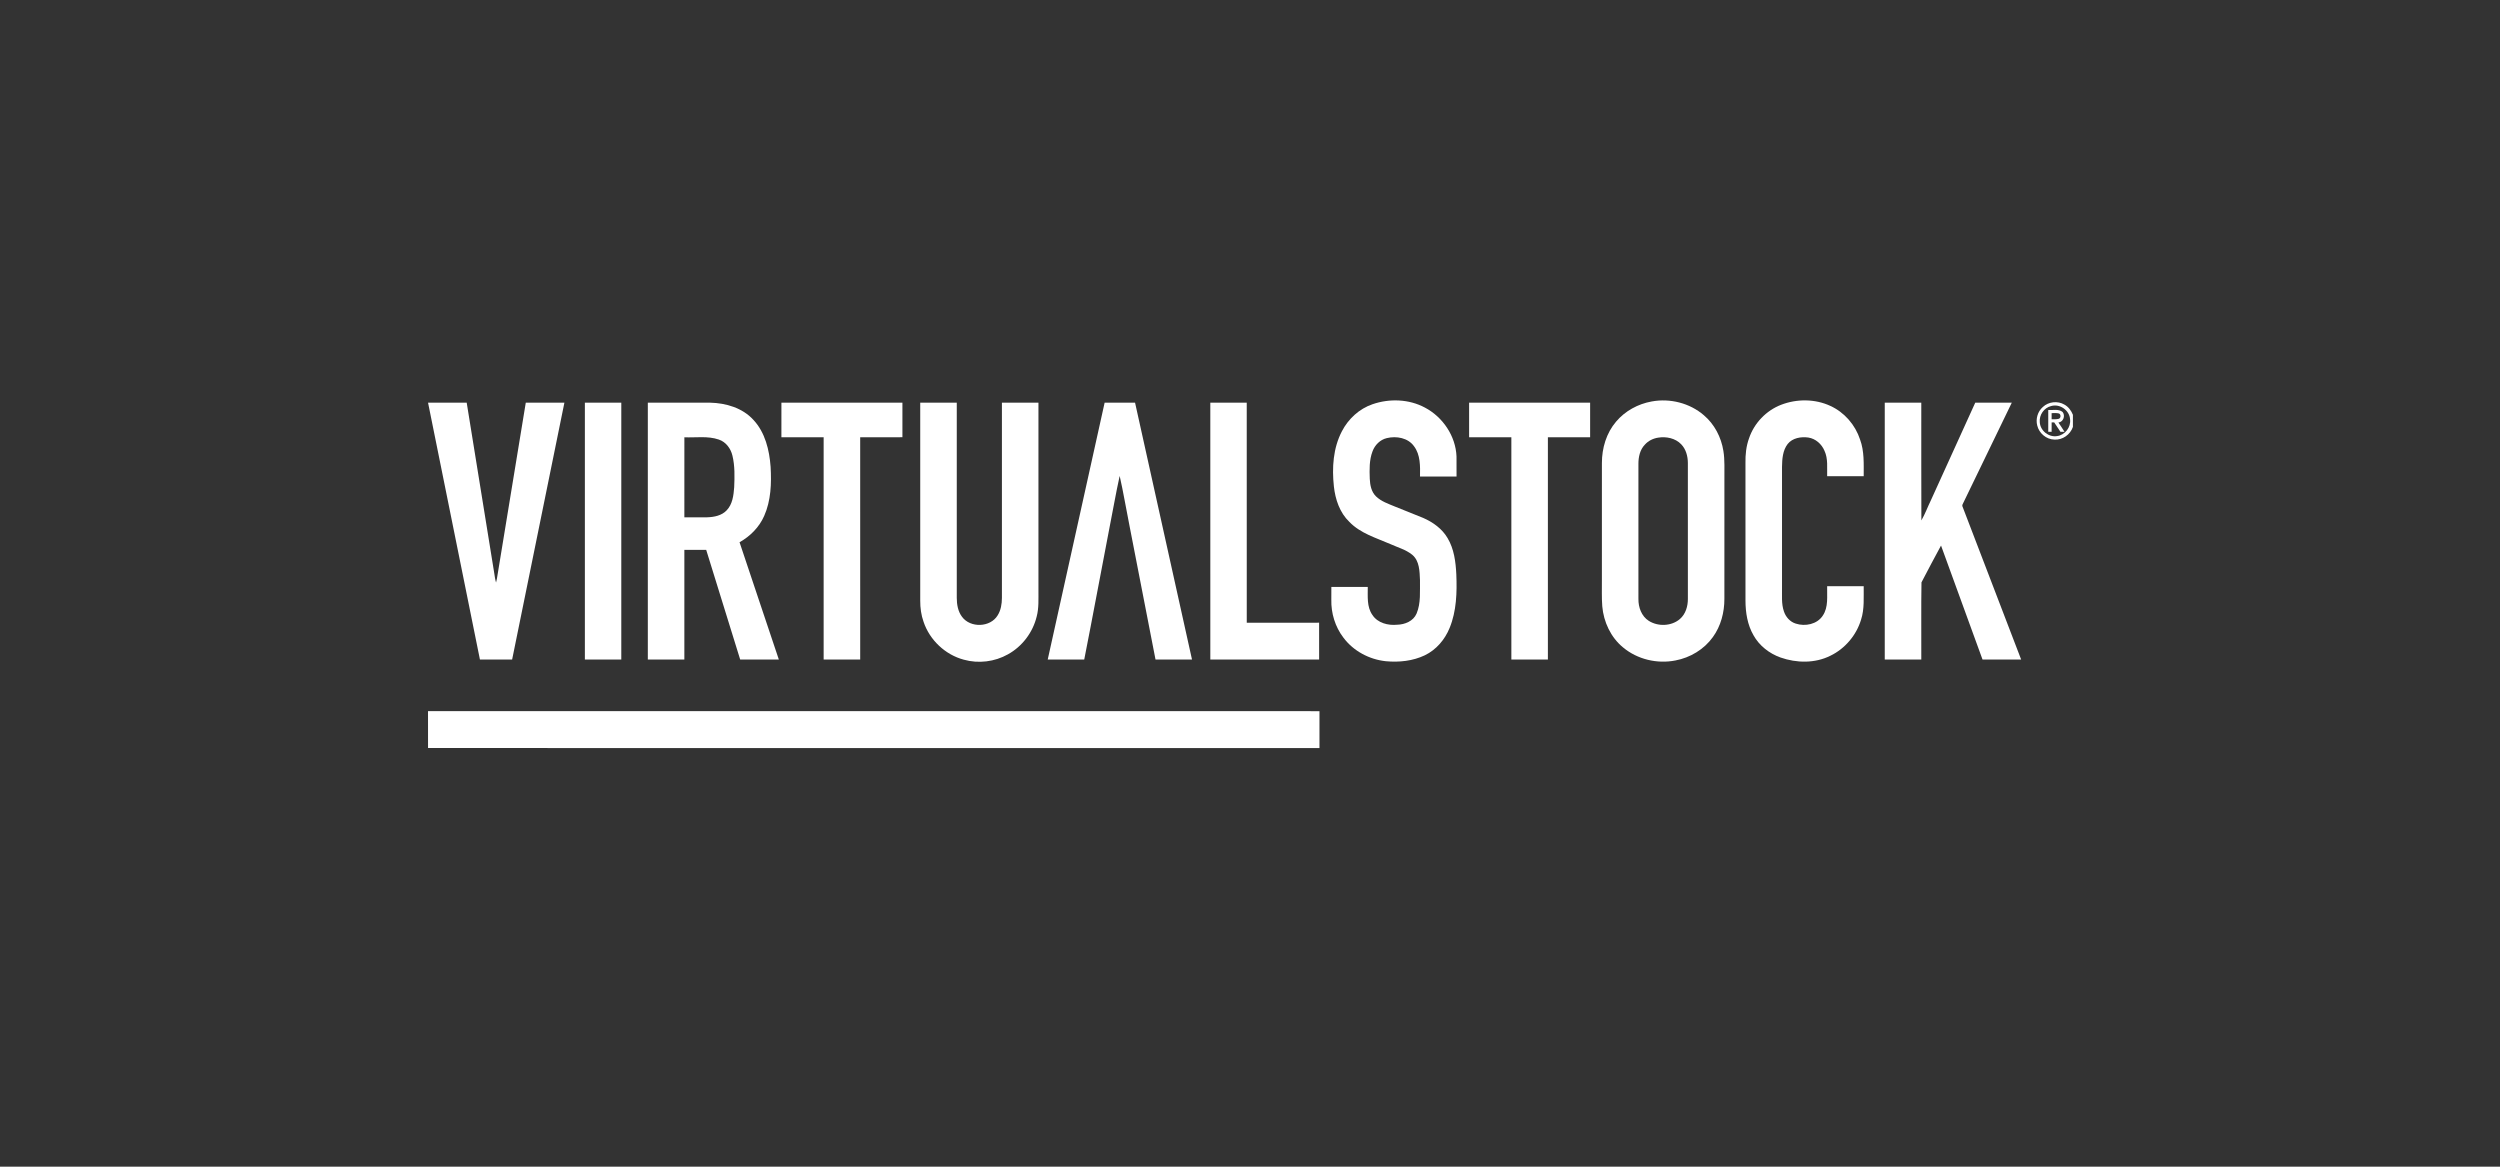
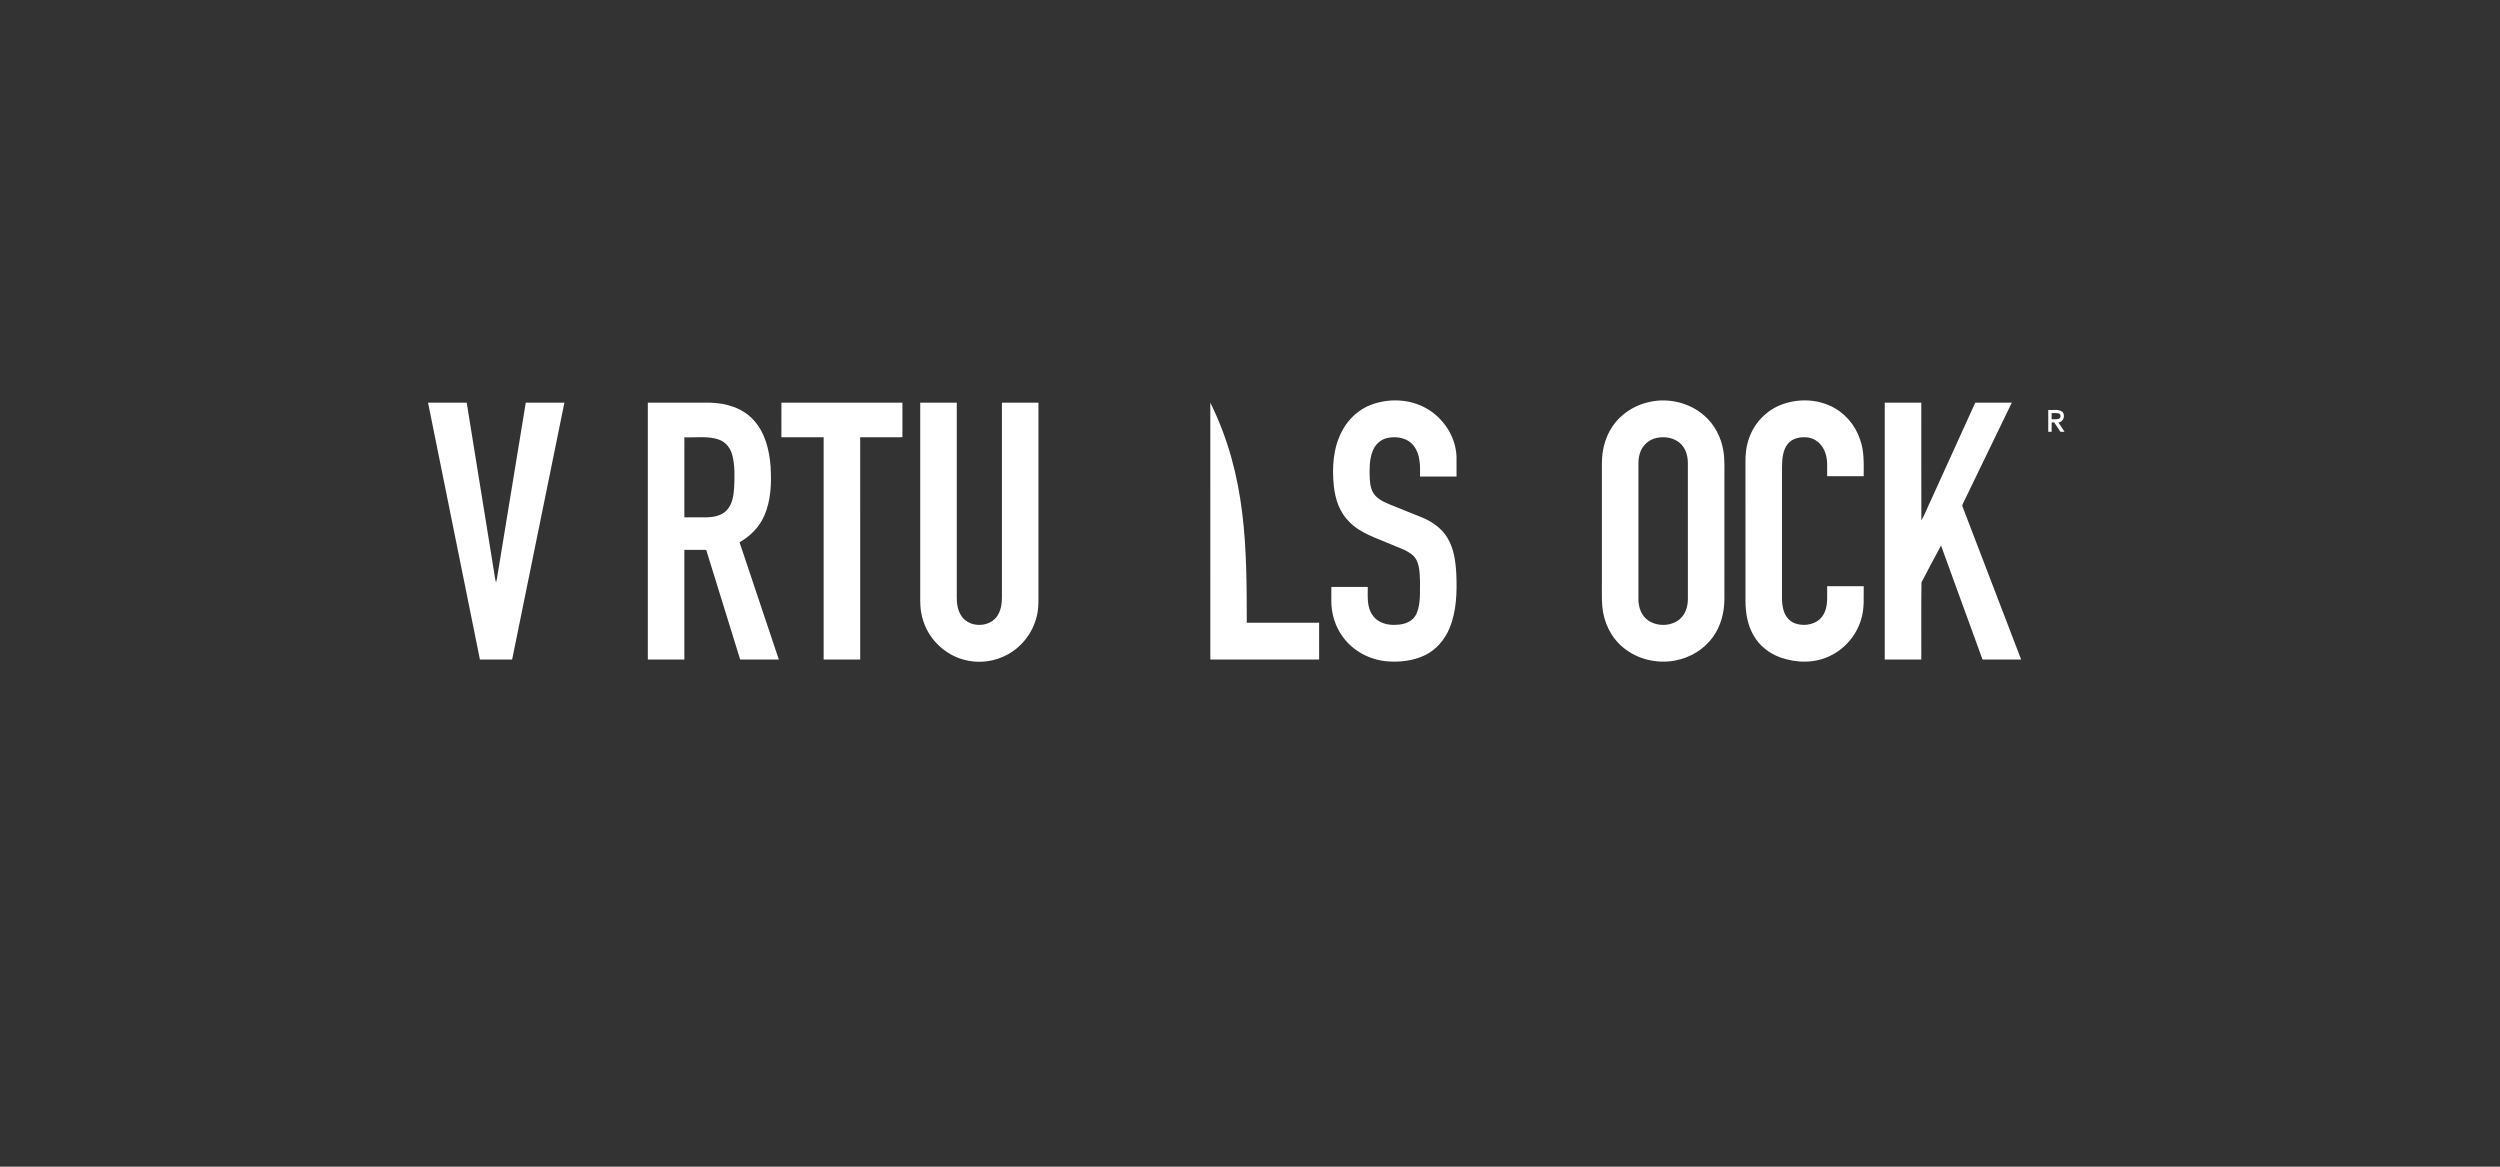
<svg xmlns="http://www.w3.org/2000/svg" width="240" height="112" viewBox="0 0 240 112" fill="none">
  <rect x="0" y="0" width="240" height="112" fill="#333333" stroke="none" />
  <g clip-path="url(#clip0_344_3266)">
    <path d="M131.77 38.803C133.39 38.245 135.255 38.309 136.779 39.122C138.508 40.025 139.749 41.861 139.825 43.823C139.834 44.464 139.825 45.107 139.828 45.748C138.659 45.748 137.49 45.749 136.321 45.748C136.337 44.76 136.371 43.666 135.743 42.835C135.165 42.029 134.053 41.836 133.137 42.058C132.495 42.206 131.984 42.723 131.762 43.33C131.442 44.17 131.466 45.084 131.498 45.968C131.525 46.564 131.645 47.208 132.089 47.645C132.596 48.141 133.288 48.368 133.93 48.636C134.829 48.993 135.726 49.357 136.623 49.719C137.561 50.129 138.444 50.758 138.968 51.656C139.594 52.703 139.748 53.948 139.807 55.144C139.877 56.872 139.829 58.662 139.163 60.283C138.712 61.398 137.881 62.377 136.788 62.906C135.632 63.459 134.311 63.595 133.046 63.478C131.454 63.312 129.922 62.498 128.964 61.208C128.174 60.176 127.777 58.866 127.807 57.572C127.809 57.163 127.807 56.754 127.81 56.346C128.975 56.343 130.14 56.344 131.305 56.345C131.314 57.251 131.197 58.253 131.752 59.038C132.256 59.81 133.254 60.062 134.127 59.974C134.87 59.955 135.681 59.629 135.989 58.907C136.418 57.895 136.3 56.764 136.318 55.693C136.28 54.849 136.279 53.849 135.574 53.258C134.963 52.763 134.185 52.554 133.479 52.233C132.113 51.639 130.601 51.205 129.539 50.101C128.611 49.215 128.186 47.937 128.052 46.69C127.86 44.903 127.978 43.012 128.826 41.395C129.442 40.208 130.494 39.236 131.77 38.803Z" fill="white" />
    <path d="M158.562 38.541C160.315 38.215 162.214 38.692 163.568 39.86C164.589 40.723 165.24 41.98 165.446 43.292C165.593 44.179 165.529 45.08 165.543 45.975C165.542 49.813 165.546 53.65 165.541 57.487C165.544 58.783 165.204 60.102 164.436 61.16C163.59 62.339 162.263 63.137 160.843 63.404C159.092 63.753 157.182 63.3 155.81 62.149C154.633 61.184 153.946 59.704 153.818 58.203C153.752 57.368 153.79 56.53 153.781 55.694C153.782 51.946 153.777 48.198 153.783 44.449C153.78 43.023 154.21 41.566 155.149 40.471C156.011 39.451 157.251 38.775 158.562 38.541ZM159.189 42.013C158.701 42.087 158.235 42.317 157.907 42.687C157.434 43.173 157.285 43.878 157.288 44.536C157.289 48.853 157.286 53.171 157.289 57.489C157.275 58.292 157.58 59.153 158.281 59.601C159.176 60.166 160.454 60.124 161.268 59.428C161.824 58.95 162.042 58.194 162.036 57.483C162.035 53.137 162.036 48.793 162.035 44.447C162.032 43.803 161.856 43.125 161.395 42.651C160.838 42.068 159.965 41.888 159.189 42.013Z" fill="white" />
    <path d="M170.975 38.864C172.482 38.279 174.239 38.281 175.715 38.967C177.063 39.581 178.108 40.792 178.566 42.195C178.983 43.321 178.912 44.537 178.915 45.715C177.746 45.715 176.576 45.715 175.407 45.715C175.386 44.901 175.506 44.042 175.152 43.279C174.884 42.634 174.303 42.113 173.603 42.004C172.901 41.906 172.082 42.038 171.617 42.623C171.139 43.242 171.085 44.062 171.073 44.813C171.073 48.679 171.073 52.545 171.073 56.41C171.088 57.171 171 57.958 171.255 58.691C171.429 59.229 171.846 59.702 172.397 59.867C173.298 60.16 174.438 59.935 174.981 59.108C175.551 58.278 175.379 57.224 175.407 56.277C176.576 56.277 177.745 56.276 178.915 56.277C178.9 57.346 178.998 58.444 178.665 59.479C178.217 60.98 177.123 62.276 175.708 62.955C174.23 63.694 172.461 63.659 170.926 63.119C169.848 62.733 168.89 61.987 168.332 60.98C167.755 59.981 167.569 58.807 167.566 57.666C167.565 53.264 167.566 48.861 167.565 44.458C167.549 43.648 167.631 42.827 167.913 42.062C168.403 40.619 169.552 39.417 170.975 38.864Z" fill="white" />
    <path d="M41.092 38.655C42.329 38.656 43.567 38.653 44.803 38.657C45.683 44.12 46.569 49.582 47.451 55.046C47.496 55.341 47.535 55.638 47.621 55.925C47.653 55.796 47.682 55.666 47.707 55.536C48.631 49.909 49.545 44.281 50.475 38.655C51.711 38.655 52.947 38.655 54.183 38.655C52.508 46.873 50.837 55.094 49.165 63.313C48.135 63.316 47.104 63.314 46.073 63.314C44.413 55.095 42.75 46.875 41.092 38.655Z" fill="white" />
-     <path d="M56.148 38.656C57.313 38.655 58.478 38.654 59.645 38.656C59.644 46.875 59.645 55.096 59.644 63.315C58.478 63.313 57.313 63.315 56.148 63.314C56.147 55.095 56.148 46.875 56.148 38.656Z" fill="white" />
    <path d="M62.191 38.655C64.184 38.656 66.177 38.652 68.17 38.657C69.687 38.69 71.284 39.157 72.329 40.31C73.456 41.516 73.86 43.205 73.978 44.807C74.07 46.396 74.017 48.054 73.36 49.531C72.886 50.61 72.02 51.484 70.996 52.054C72.24 55.812 73.523 59.557 74.768 63.315C73.53 63.312 72.293 63.318 71.056 63.312C69.977 59.801 68.879 56.297 67.795 52.787C67.097 52.785 66.398 52.786 65.699 52.786C65.697 56.296 65.7 59.805 65.698 63.314C64.529 63.315 63.36 63.315 62.191 63.313C62.191 55.094 62.191 46.874 62.191 38.655ZM65.7 41.98C65.697 44.541 65.699 47.103 65.699 49.664C66.431 49.66 67.164 49.669 67.896 49.661C68.561 49.639 69.285 49.497 69.759 48.993C70.326 48.409 70.424 47.549 70.482 46.776C70.525 45.764 70.554 44.732 70.314 43.742C70.153 43.059 69.688 42.423 69.003 42.196C67.941 41.831 66.799 42.029 65.7 41.98Z" fill="white" />
    <path d="M75.016 38.655C78.888 38.655 82.76 38.655 86.632 38.655C86.633 39.761 86.631 40.868 86.633 41.974C85.281 41.984 83.93 41.976 82.578 41.979C82.578 49.091 82.577 56.203 82.579 63.315C81.409 63.314 80.24 63.315 79.07 63.314C79.069 56.203 79.071 49.091 79.07 41.979C77.718 41.979 76.367 41.978 75.015 41.98C75.016 40.871 75.015 39.763 75.016 38.655Z" fill="white" />
    <path d="M88.342 38.655C89.511 38.655 90.681 38.655 91.85 38.655C91.85 44.901 91.849 51.147 91.85 57.392C91.851 58.026 91.963 58.697 92.355 59.214C93.153 60.302 95.067 60.239 95.771 59.081C96.087 58.583 96.181 57.979 96.184 57.398C96.183 51.151 96.185 44.903 96.184 38.656C97.353 38.654 98.522 38.655 99.691 38.655C99.692 44.662 99.692 50.67 99.691 56.677C99.684 57.512 99.74 58.362 99.524 59.179C99.157 60.703 98.137 62.059 96.761 62.817C95.489 63.535 93.932 63.724 92.524 63.33C90.742 62.855 89.249 61.443 88.664 59.699C88.43 59.047 88.339 58.352 88.342 57.663C88.342 51.327 88.342 44.991 88.342 38.655Z" fill="white" />
-     <path d="M106.045 38.655C107.018 38.654 107.992 38.657 108.965 38.654C110.794 46.873 112.609 55.095 114.432 63.314C113.264 63.314 112.096 63.315 110.929 63.314C110.093 59.021 109.25 54.729 108.424 50.434C108.105 48.853 107.846 47.26 107.489 45.689C107.114 47.37 106.833 49.072 106.491 50.761C105.683 54.945 104.912 59.135 104.087 63.315C102.918 63.313 101.75 63.317 100.582 63.313C102.403 55.094 104.224 46.874 106.045 38.655Z" fill="white" />
-     <path d="M116.19 38.656C117.356 38.655 118.522 38.654 119.687 38.656C119.688 45.698 119.685 52.741 119.689 59.783C122.004 59.774 124.32 59.782 126.635 59.779C126.636 60.958 126.635 62.136 126.636 63.315C123.155 63.315 119.673 63.314 116.191 63.315C116.19 55.096 116.191 46.875 116.19 38.656Z" fill="white" />
-     <path d="M141.034 38.656C144.907 38.654 148.78 38.655 152.652 38.655C152.652 39.762 152.653 40.87 152.652 41.977C151.3 41.98 149.948 41.978 148.597 41.978C148.596 49.091 148.598 56.203 148.597 63.314C147.428 63.314 146.259 63.316 145.091 63.314C145.088 56.202 145.091 49.091 145.09 41.978C143.738 41.979 142.386 41.977 141.035 41.979C141.034 40.871 141.035 39.764 141.034 38.656Z" fill="white" />
+     <path d="M116.19 38.656C119.688 45.698 119.685 52.741 119.689 59.783C122.004 59.774 124.32 59.782 126.635 59.779C126.636 60.958 126.635 62.136 126.636 63.315C123.155 63.315 119.673 63.314 116.191 63.315C116.19 55.096 116.191 46.875 116.19 38.656Z" fill="white" />
    <path d="M180.937 38.655C182.106 38.655 183.275 38.655 184.444 38.655C184.449 42.424 184.434 46.193 184.452 49.961C184.808 49.347 185.05 48.675 185.361 48.038C186.784 44.91 188.209 41.785 189.625 38.655C190.794 38.655 191.963 38.655 193.133 38.655C191.558 41.912 189.984 45.17 188.404 48.424C188.37 48.51 188.375 48.596 188.421 48.681C190.292 53.558 192.162 58.436 194.03 63.314C192.794 63.315 191.558 63.314 190.322 63.314C188.993 59.668 187.661 56.023 186.339 52.373C185.699 53.543 185.081 54.726 184.462 55.907C184.421 58.373 184.456 60.845 184.445 63.314C183.275 63.315 182.106 63.315 180.936 63.314C180.937 55.095 180.936 46.875 180.937 38.655Z" fill="white" />
-     <path d="M196.113 39.071C196.658 38.556 197.54 38.459 198.185 38.842C198.57 39.051 198.838 39.42 199 39.821V40.983C198.752 41.722 197.998 42.256 197.213 42.202C196.442 42.179 195.748 41.592 195.574 40.848C195.409 40.215 195.617 39.501 196.113 39.071ZM196.902 38.983C196.225 39.147 195.749 39.841 195.819 40.529C195.856 41.343 196.682 42.004 197.487 41.863C198.243 41.764 198.822 41.012 198.727 40.257C198.678 39.389 197.735 38.729 196.902 38.983Z" fill="white" />
    <path d="M196.632 39.359C197.086 39.395 197.626 39.235 198.01 39.552C198.296 39.917 198.08 40.503 197.609 40.564C197.815 40.853 197.999 41.156 198.193 41.454C198.095 41.454 197.9 41.454 197.802 41.453C197.607 41.148 197.405 40.848 197.202 40.549C197.141 40.55 197.019 40.552 196.957 40.553C196.954 40.853 196.954 41.154 196.956 41.454C196.875 41.454 196.713 41.454 196.632 41.454C196.631 40.755 196.631 40.057 196.632 39.359ZM196.956 39.66C196.954 39.858 196.954 40.055 196.956 40.252C197.178 40.247 197.406 40.266 197.625 40.208C197.87 40.152 197.871 39.728 197.616 39.683C197.398 39.636 197.174 39.662 196.956 39.66Z" fill="white" />
-     <path d="M41.089 68.267C69.616 68.27 98.143 68.26 126.669 68.272C126.669 69.452 126.669 70.632 126.669 71.812C108.748 71.814 90.828 71.812 72.907 71.813C62.302 71.808 51.697 71.821 41.092 71.807C41.086 70.626 41.091 69.447 41.089 68.267Z" fill="white" />
  </g>
  <defs>
    <clipPath id="clip0_344_3266">
      <rect width="158" height="53" fill="white" transform="translate(41 30)" />
    </clipPath>
  </defs>
</svg>